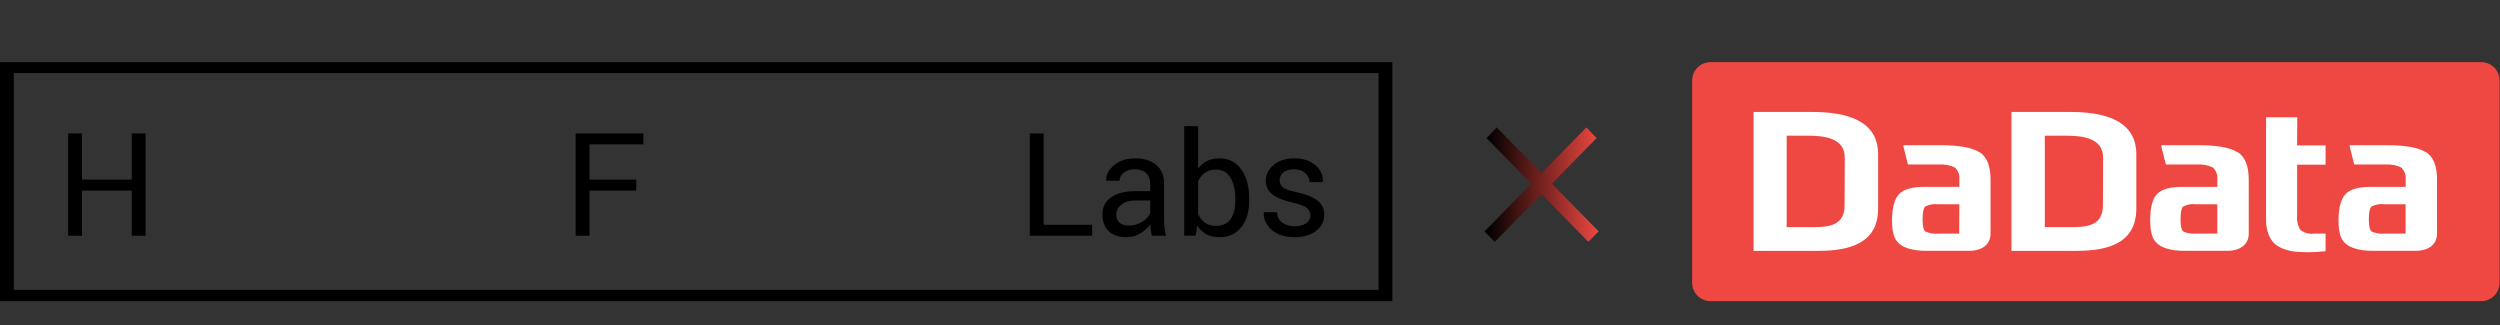
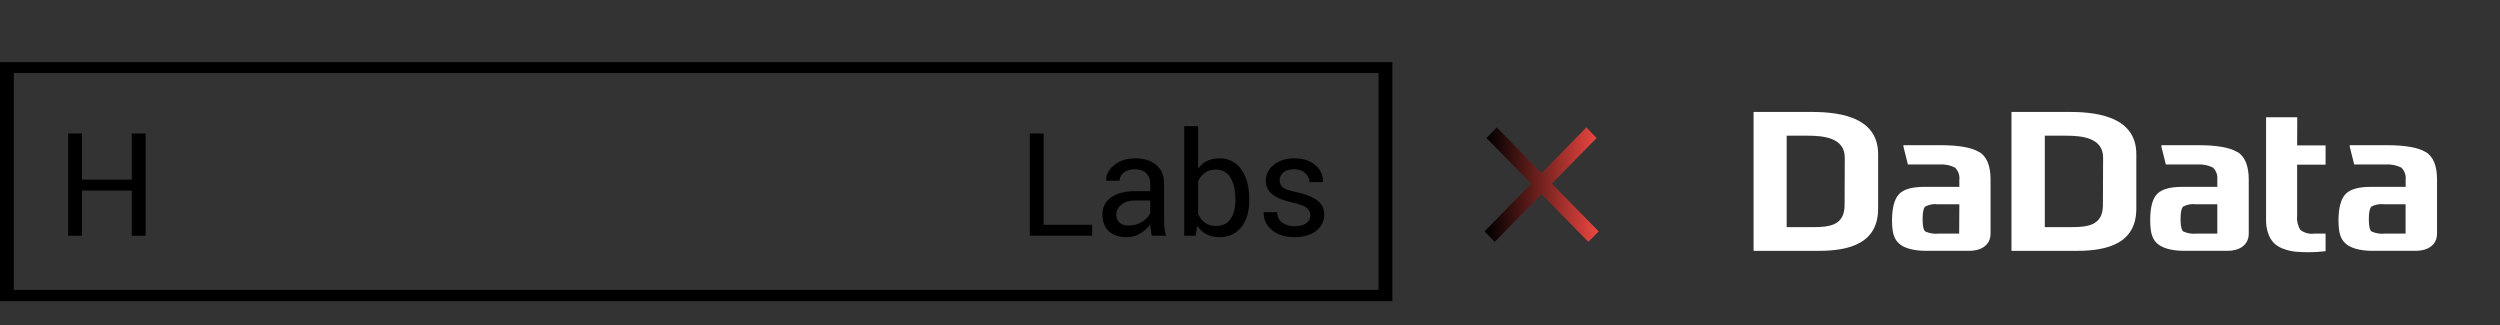
<svg xmlns="http://www.w3.org/2000/svg" width="523" height="68" viewBox="0 0 523 68" fill="none">
  <rect x="0" y="0" width="523" height="68" fill="#333333" stroke="none" />
  <g clip-path="url(#clip0_119_215)">
    <path fill-rule="evenodd" clip-rule="evenodd" d="M30.459 49.319H27.561V39.867H17.152V49.319H14.253V27.916H17.152V37.578H27.561V27.916H30.459V49.319Z" fill="black" />
-     <path fill-rule="evenodd" clip-rule="evenodd" d="M133.099 39.867H123.323V49.319H120.424V27.916H134.601V30.203H123.323V37.578H133.099V39.867Z" fill="black" />
    <path fill-rule="evenodd" clip-rule="evenodd" d="M218.332 47.031H228.474V49.319H215.433V27.916H218.332V47.031ZM240.953 49.319C240.858 48.837 240.782 48.416 240.727 48.049C240.672 47.678 240.642 47.312 240.632 46.935C240.089 47.703 239.386 48.34 238.517 48.852C237.653 49.364 236.713 49.62 235.713 49.62C234.055 49.62 232.795 49.193 231.925 48.345C231.057 47.498 230.625 46.329 230.625 44.839C230.625 43.318 231.237 42.129 232.468 41.272C233.699 40.414 235.372 39.987 237.482 39.987H240.632V38.422C240.632 37.499 240.345 36.766 239.778 36.224C239.21 35.682 238.401 35.412 237.361 35.412C236.432 35.412 235.673 35.648 235.091 36.119C234.508 36.59 234.212 37.158 234.212 37.815H231.448L231.418 37.729C231.358 36.576 231.905 35.517 233.056 34.559C234.212 33.6 235.698 33.124 237.527 33.124C239.331 33.124 240.782 33.58 241.883 34.499C242.983 35.412 243.53 36.736 243.53 38.457V46.113C243.53 46.685 243.561 47.232 243.616 47.758C243.676 48.29 243.787 48.807 243.942 49.319H240.953ZM236.141 47.182C237.191 47.182 238.14 46.911 238.984 46.374C239.828 45.837 240.375 45.22 240.632 44.527V41.944H237.376C236.211 41.944 235.277 42.235 234.573 42.822C233.875 43.409 233.523 44.101 233.523 44.894C233.523 45.596 233.744 46.153 234.186 46.565C234.623 46.976 235.277 47.182 236.141 47.182ZM261.34 41.969C261.34 44.257 260.787 46.108 259.682 47.513C258.581 48.917 257.06 49.62 255.13 49.62C254.08 49.62 253.166 49.419 252.392 49.013C251.614 48.611 250.975 48.009 250.463 47.216L250.112 49.319H247.74V26.381H250.639V35.301C251.142 34.594 251.759 34.057 252.503 33.681C253.241 33.309 254.111 33.124 255.1 33.124C257.06 33.124 258.592 33.906 259.692 35.472C260.792 37.042 261.34 39.104 261.34 41.658V41.969ZM258.441 41.658C258.441 39.837 258.104 38.352 257.431 37.197C256.758 36.049 255.738 35.472 254.362 35.472C253.472 35.472 252.719 35.687 252.106 36.124C251.493 36.56 251.001 37.147 250.639 37.88V44.773C251.011 45.556 251.503 46.168 252.106 46.61C252.709 47.051 253.472 47.272 254.392 47.272C255.758 47.272 256.773 46.785 257.441 45.817C258.104 44.849 258.441 43.564 258.441 41.969V41.658ZM274.13 45.079C274.13 44.447 273.884 43.925 273.401 43.514C272.914 43.108 271.995 42.751 270.638 42.445C268.709 42.029 267.252 41.457 266.278 40.735C265.298 40.017 264.811 39.034 264.811 37.795C264.811 36.5 265.363 35.402 266.459 34.488C267.559 33.58 268.991 33.124 270.759 33.124C272.613 33.124 274.084 33.6 275.18 34.549C276.275 35.502 276.797 36.656 276.747 38.021L276.717 38.106H273.954C273.954 37.413 273.658 36.791 273.075 36.239C272.492 35.687 271.718 35.412 270.759 35.412C269.729 35.412 268.96 35.638 268.463 36.084C267.961 36.535 267.709 37.077 267.709 37.715C267.709 38.337 267.93 38.833 268.373 39.194C268.815 39.556 269.714 39.877 271.065 40.158C273.08 40.589 274.577 41.176 275.557 41.914C276.536 42.656 277.029 43.645 277.029 44.889C277.029 46.298 276.456 47.442 275.316 48.31C274.17 49.183 272.678 49.62 270.829 49.62C268.8 49.62 267.202 49.103 266.031 48.074C264.866 47.046 264.314 45.847 264.368 44.477L264.399 44.387H267.167C267.217 45.405 267.599 46.153 268.318 46.625C269.031 47.096 269.87 47.332 270.829 47.332C271.864 47.332 272.668 47.126 273.251 46.71C273.838 46.298 274.13 45.752 274.13 45.079Z" fill="black" />
    <path fill-rule="evenodd" clip-rule="evenodd" d="M2.885 60.64H288.397V15.288H2.885V60.64ZM0 13H291.281V63H0V13Z" fill="black" />
  </g>
  <g clip-path="url(#clip1_119_215)">
-     <path d="M522.919 38V59.154C522.919 61.278 521.2 63 519.08 63H357.839C355.719 63 354 61.278 354 59.154V16.846C354 14.722 355.719 13 357.839 13H519.08C521.2 13 522.919 14.722 522.919 16.846V38Z" fill="#EF4741" />
    <path d="M432.547 23.41H420.8V52.487H433.891C438.805 52.487 446.918 52.038 446.918 43.667V32.244C446.906 23.859 437.461 23.41 432.547 23.41ZM439.931 42.897C439.931 47.09 436.886 47.513 433.418 47.513H427.774V28.384H432.112C435.58 28.384 439.97 28.808 439.97 33L439.931 42.897ZM378.506 23.41H366.848V52.487H379.876C384.789 52.487 392.903 52.038 392.903 43.667V32.244C392.903 23.859 383.484 23.41 378.545 23.41H378.506ZM385.89 42.897C385.89 47.09 382.844 47.513 379.377 47.513H373.771V28.384H378.071C381.539 28.384 385.929 28.808 385.929 33L385.89 42.897ZM480.587 24.538H474.061V45.987C474.036 47.019 474.21 48.046 474.572 49.013C474.84 49.761 475.279 50.437 475.852 50.987C476.441 51.494 477.123 51.877 477.861 52.116C478.627 52.386 479.421 52.567 480.229 52.654C480.988 52.722 481.876 52.76 482.89 52.769C484.101 52.768 485.31 52.695 486.512 52.551V48.872H484.183C483.663 48.945 483.134 48.914 482.625 48.779C482.117 48.645 481.643 48.41 481.227 48.09C480.681 47.181 480.448 46.118 480.561 45.064V34.449H486.512V30.423H480.561L480.587 24.538ZM507.46 31.821C505.908 30.846 503.135 30.363 499.142 30.372H491.567V30.692L492.501 34.41H499.142C500.246 34.343 501.349 34.564 502.342 35.051C502.683 35.377 502.946 35.779 503.106 36.224C503.265 36.669 503.319 37.146 503.263 37.616V39.09H495.969C493.41 39.09 491.653 39.59 490.696 40.59C489.74 41.59 489.247 43.389 489.212 45.987C489.212 48.821 489.686 50.013 490.645 50.91C491.605 51.807 493.461 52.474 496.378 52.474H505.413C507.665 52.474 509.828 51.41 509.828 48.859V37.564C509.828 34.701 509.051 32.782 507.499 31.808L507.46 31.821ZM503.25 48.872H498.963C497.993 48.979 497.012 48.824 496.122 48.423C495.747 48.124 495.559 47.269 495.559 45.859C495.559 44.449 495.738 43.568 496.097 43.218C496.921 42.783 497.86 42.613 498.784 42.731H503.25V48.872ZM468.059 31.821C466.507 30.846 463.734 30.363 459.741 30.372H452.165V30.692L453.099 34.41H459.741C460.845 34.343 461.947 34.564 462.94 35.051C463.282 35.378 463.543 35.779 463.703 36.224C463.863 36.669 463.916 37.146 463.861 37.616V39.09H456.529C453.969 39.09 452.212 39.59 451.257 40.59C450.301 41.59 449.823 43.389 449.823 45.987C449.823 48.821 450.297 50.013 451.257 50.91C452.216 51.807 454.072 52.474 456.99 52.474H466.024C468.289 52.474 470.439 51.41 470.439 48.859V37.564C470.43 34.701 469.655 32.782 468.11 31.808L468.059 31.821ZM463.861 48.872H459.574C458.605 48.979 457.624 48.824 456.734 48.423C456.359 48.124 456.17 47.269 456.17 45.859C456.17 44.449 456.35 43.568 456.708 43.218C457.532 42.783 458.471 42.613 459.395 42.731H463.861V48.872ZM414.056 31.821C412.504 30.846 409.731 30.363 405.738 30.372H398.201V30.692L399.135 34.41H405.777C406.88 34.343 407.983 34.564 408.976 35.051C409.317 35.378 409.578 35.779 409.738 36.224C409.898 36.67 409.952 37.146 409.897 37.616V39.09H402.564C400.005 39.09 398.248 39.59 397.292 40.59C396.336 41.59 395.842 43.389 395.808 45.987C395.808 48.821 396.281 50.013 397.241 50.91C398.2 51.807 400.056 52.474 402.974 52.474H412.009C414.273 52.474 416.423 51.41 416.423 48.859V37.564C416.423 34.701 415.646 32.782 414.094 31.808L414.056 31.821ZM409.859 48.872H405.61C404.64 48.979 403.66 48.824 402.769 48.423C402.394 48.124 402.206 47.269 402.206 45.859C402.206 44.449 402.385 43.568 402.743 43.218C403.568 42.783 404.506 42.613 405.431 42.731H409.897L409.859 48.872Z" fill="white" />
  </g>
  <path d="M312.703 50.598L310.57 48.41L331.871 26.645L334.004 28.887L312.703 50.598ZM332.281 50.598L310.98 28.887L313.113 26.645L334.441 48.41L332.281 50.598Z" fill="url(#paint0_linear_119_215)" />
  <defs>
    <linearGradient id="paint0_linear_119_215" x1="311.154" y1="38.195" x2="334.552" y2="38.195" gradientUnits="userSpaceOnUse">
      <stop />
      <stop offset="1" stop-color="#EF4741" />
    </linearGradient>
    <clipPath id="clip0_119_215">
      <rect width="292" height="50" fill="white" transform="translate(0 13)" />
    </clipPath>
    <clipPath id="clip1_119_215">
      <rect width="168.919" height="50" fill="white" transform="translate(354 13)" />
    </clipPath>
  </defs>
</svg>